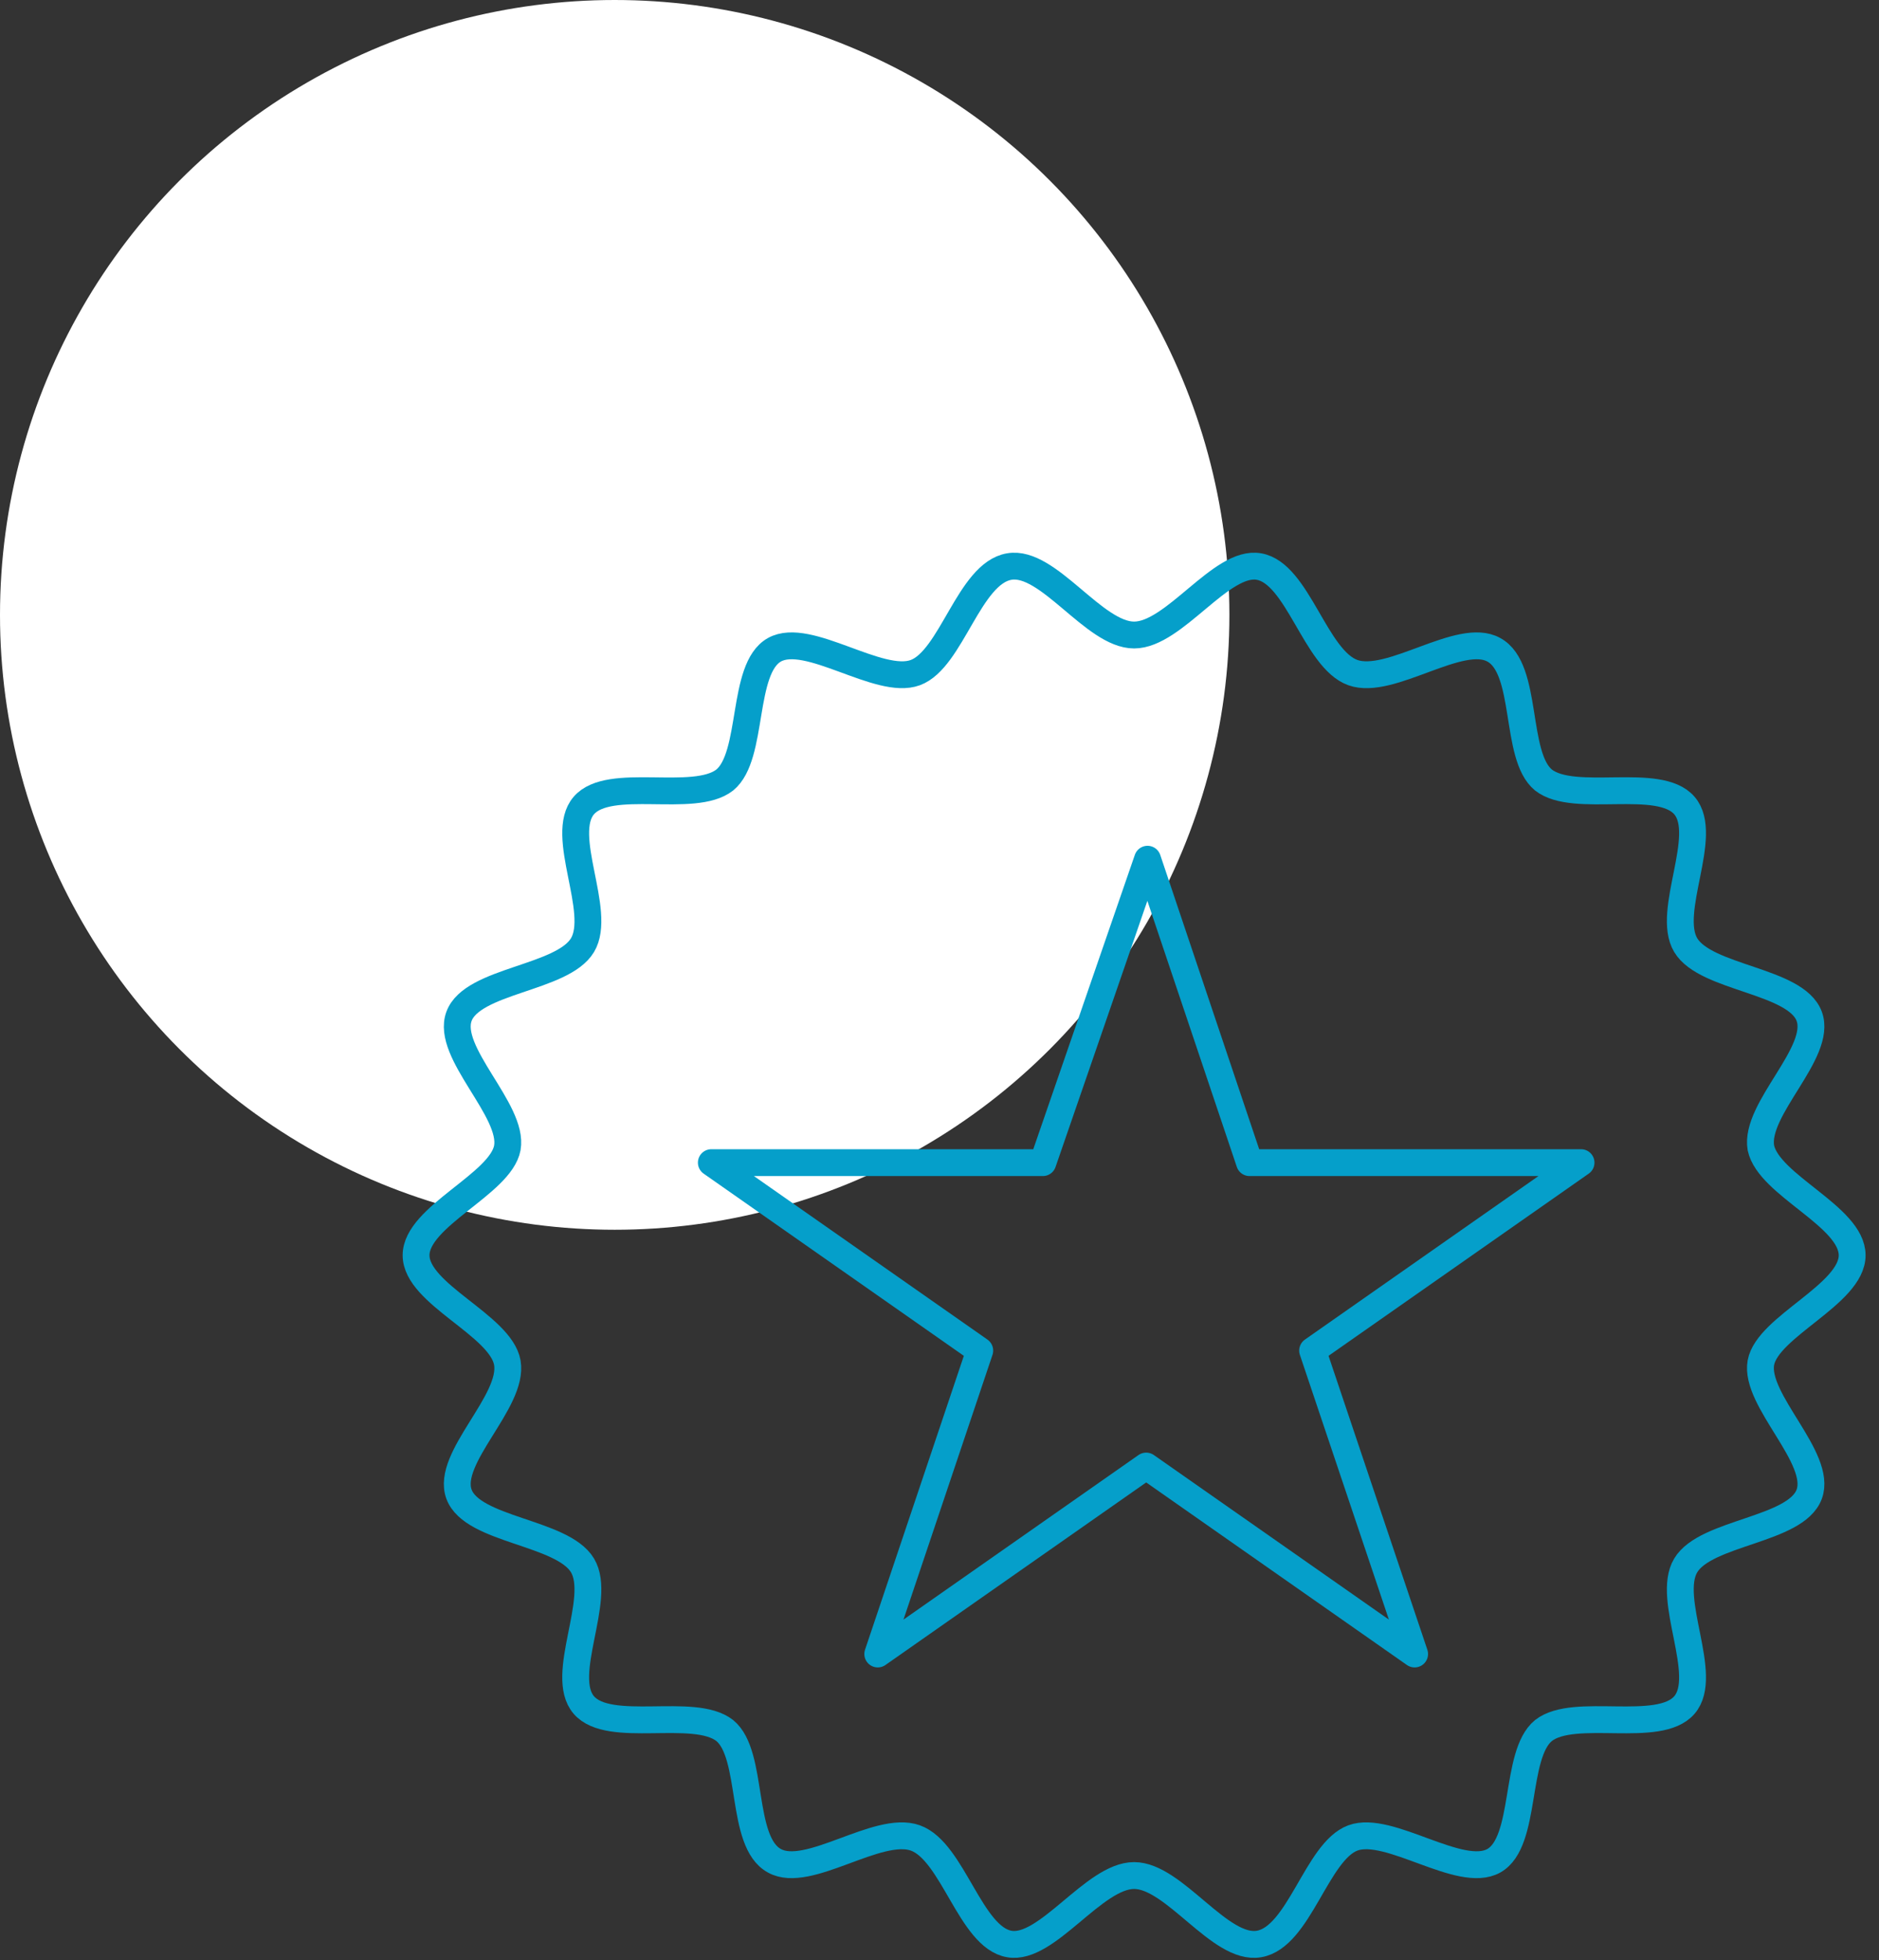
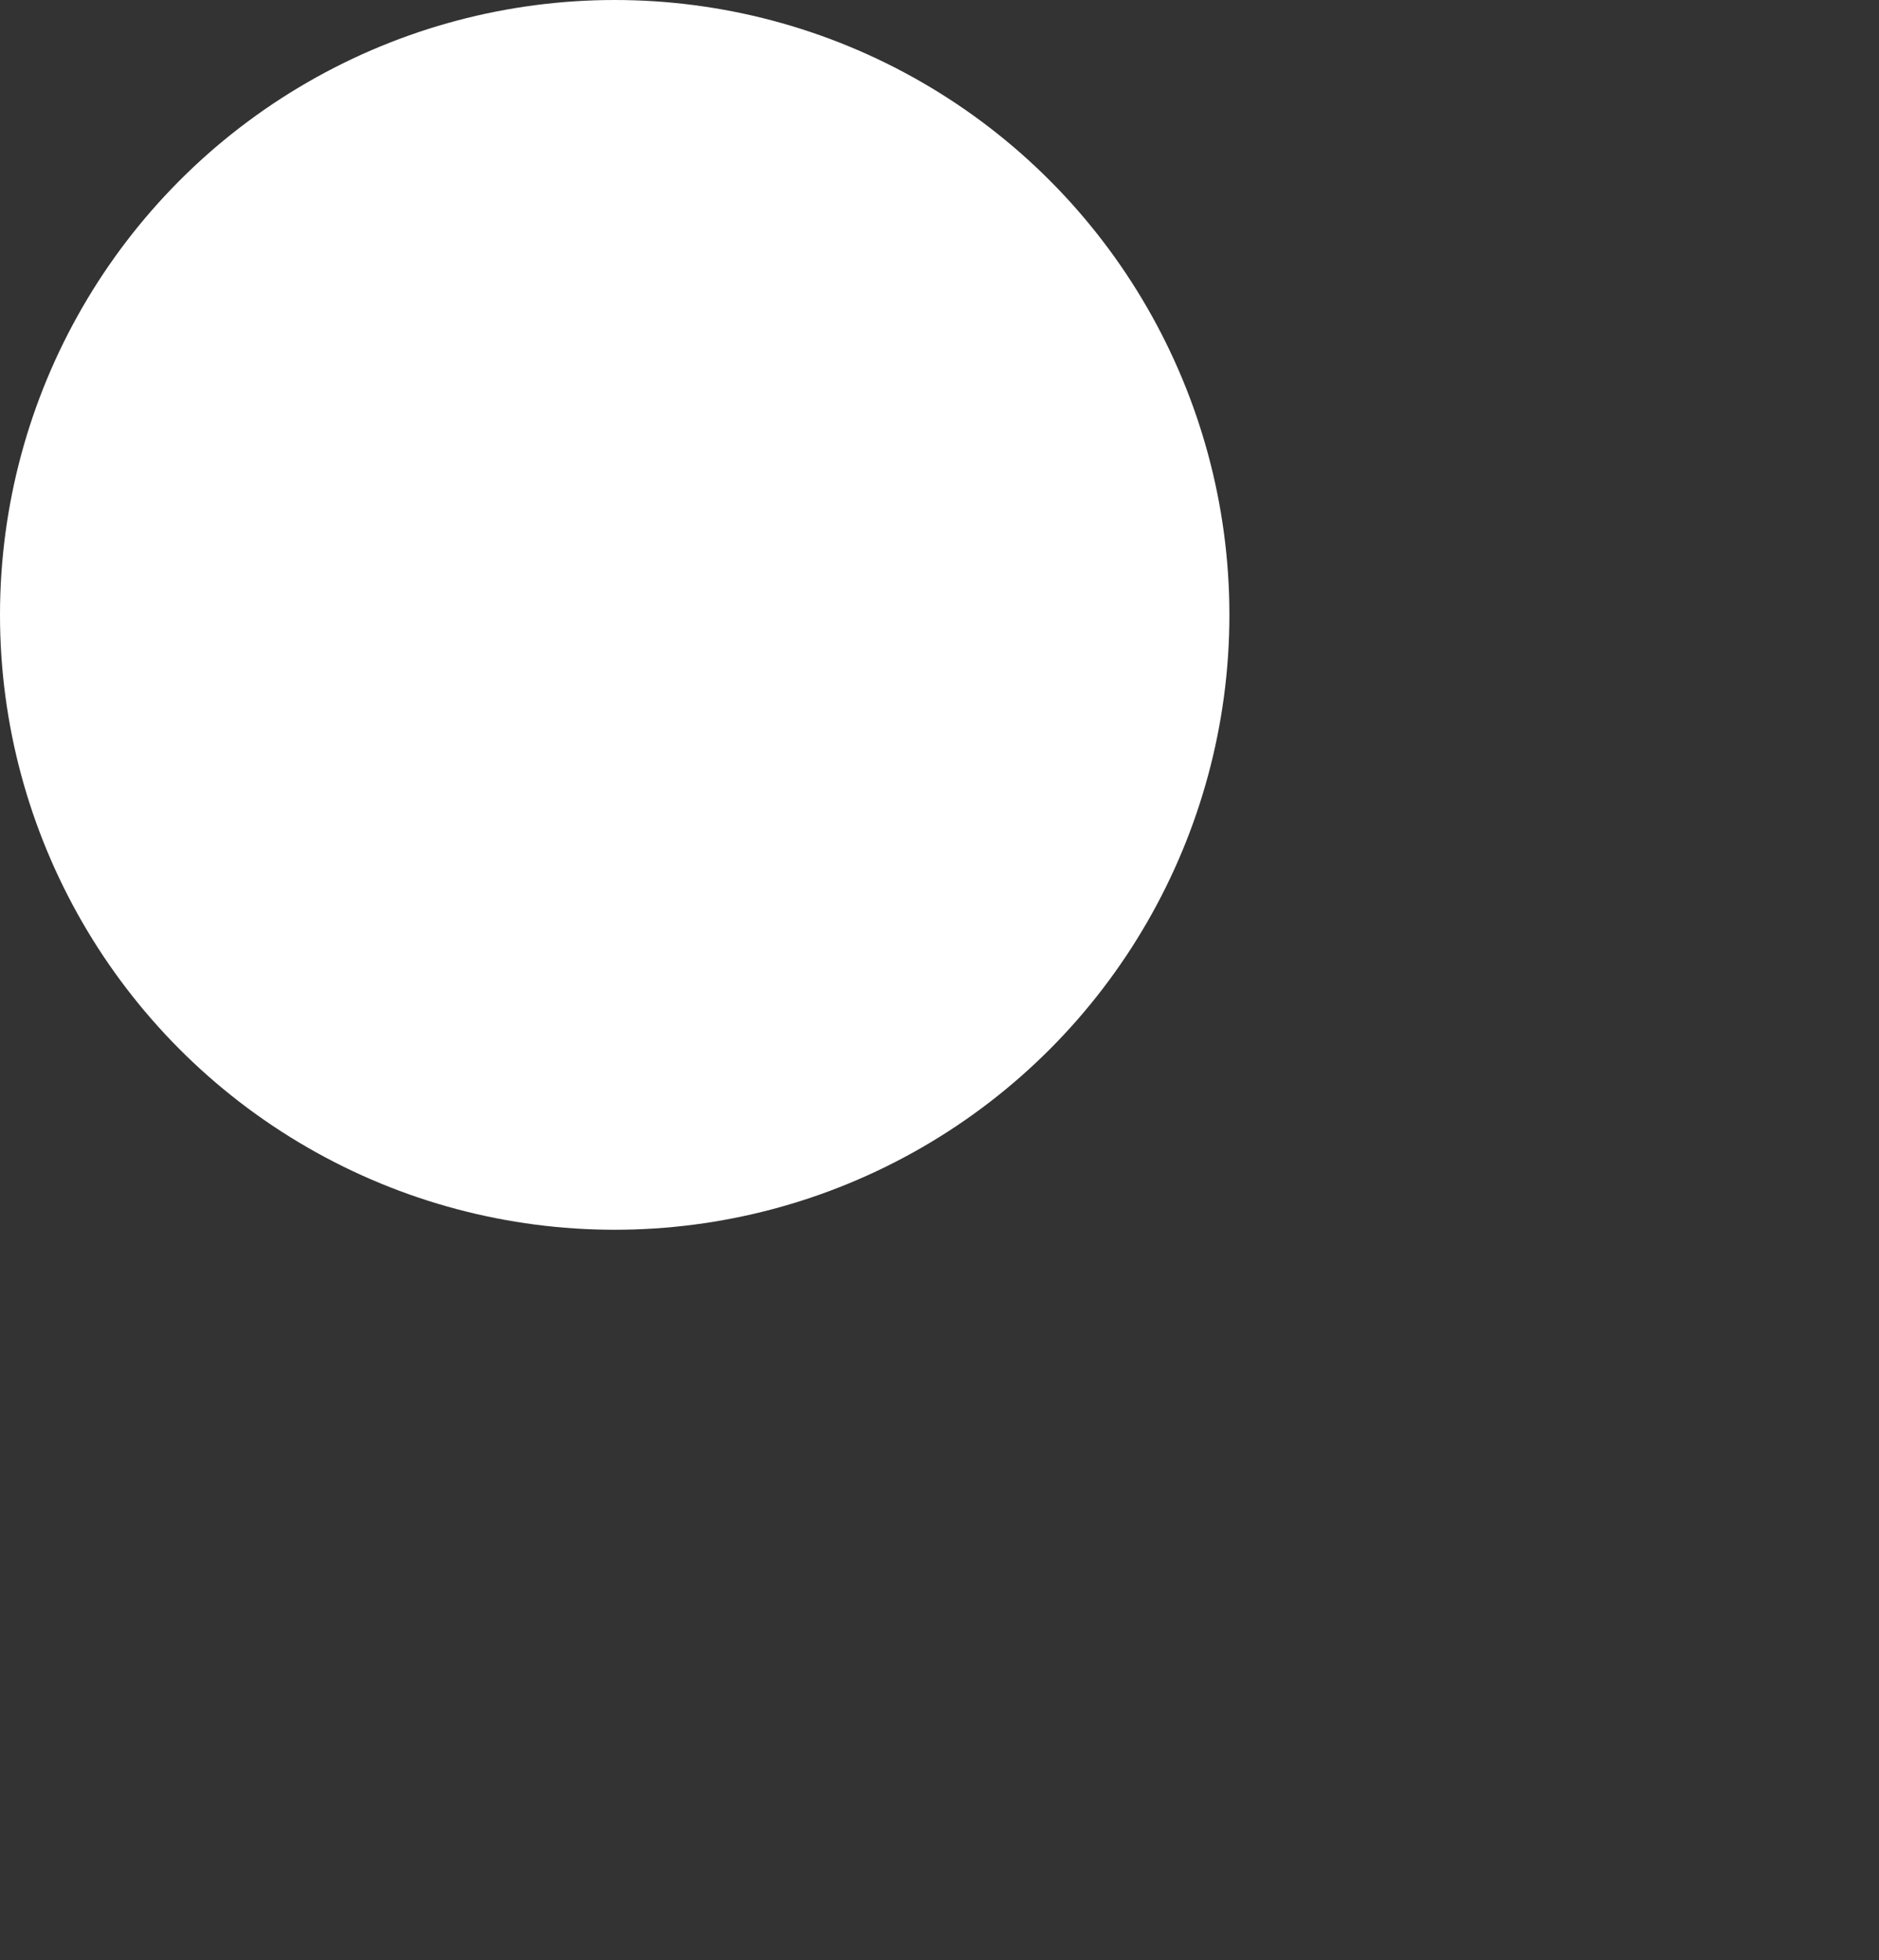
<svg xmlns="http://www.w3.org/2000/svg" version="1.1" id="Layer_1" x="0px" y="0px" viewBox="0 0 140 146" style="enable-background:new 0 0 140 146;" xml:space="preserve">
  <rect x="0" y="0" width="140" height="146" fill="#333333" stroke="none" />
  <style type="text/css">
	.st0{fill:#FFFFFF;}
	.st1{fill:none;stroke:#059FCA;stroke-width:2;stroke-linecap:round;stroke-linejoin:round;}
</style>
  <circle class="st0" cx="45.8" cy="45.8" r="45.8" />
-   <path class="st1" d="M138,93.5c0,2.9-6.3,5.3-6.8,8c-0.5,2.8,4.6,7.1,3.6,9.8c-1,2.7-7.7,2.8-9.2,5.3c-1.5,2.5,1.8,8.2-0.1,10.4  c-1.9,2.2-8.2,0.1-10.5,1.9c-2.2,1.8-1.2,8.3-3.7,9.7c-2.5,1.4-7.8-2.7-10.5-1.7c-2.7,1-4,7.4-7,7.9c-2.9,0.5-6.3-5.1-9.3-5.1  s-6.5,5.6-9.3,5.1c-2.9-0.5-4.2-6.9-7-7.9c-2.8-1-8,3.1-10.5,1.7c-2.6-1.4-1.5-7.9-3.7-9.7c-2.3-1.8-8.6,0.3-10.5-1.9  c-1.9-2.2,1.4-7.9-0.1-10.4c-1.5-2.5-8.2-2.6-9.2-5.3c-1-2.7,4.1-6.9,3.6-9.8c-0.5-2.8-6.8-5.1-6.8-8c0-2.9,6.3-5.3,6.8-8  c0.5-2.8-4.6-7.1-3.6-9.8c1-2.7,7.7-2.8,9.2-5.3c1.5-2.5-1.8-8.2,0.1-10.4c1.9-2.2,8.2-0.1,10.5-1.9c2.2-1.8,1.2-8.3,3.7-9.7  c2.5-1.4,7.8,2.7,10.5,1.7c2.7-1,4-7.4,7-7.9c2.9-0.5,6.3,5.1,9.3,5.1c3,0,6.5-5.6,9.3-5.1c2.9,0.5,4.2,6.9,7,7.9  c2.8,1,8-3.1,10.5-1.7c2.6,1.4,1.5,7.9,3.7,9.7c2.3,1.8,8.6-0.3,10.5,1.9c1.9,2.2-1.4,7.9,0.1,10.4c1.5,2.5,8.2,2.6,9.2,5.3  c1,2.7-4.1,6.9-3.6,9.8C131.8,88.3,138,90.6,138,93.5z" />
-   <path class="st1" d="M85.5,64l7.6,22.6h24.7l-20,14l7.6,22.6l-20-14l-20,14l7.6-22.6l-20-14h24.7L85.5,64z" />
</svg>